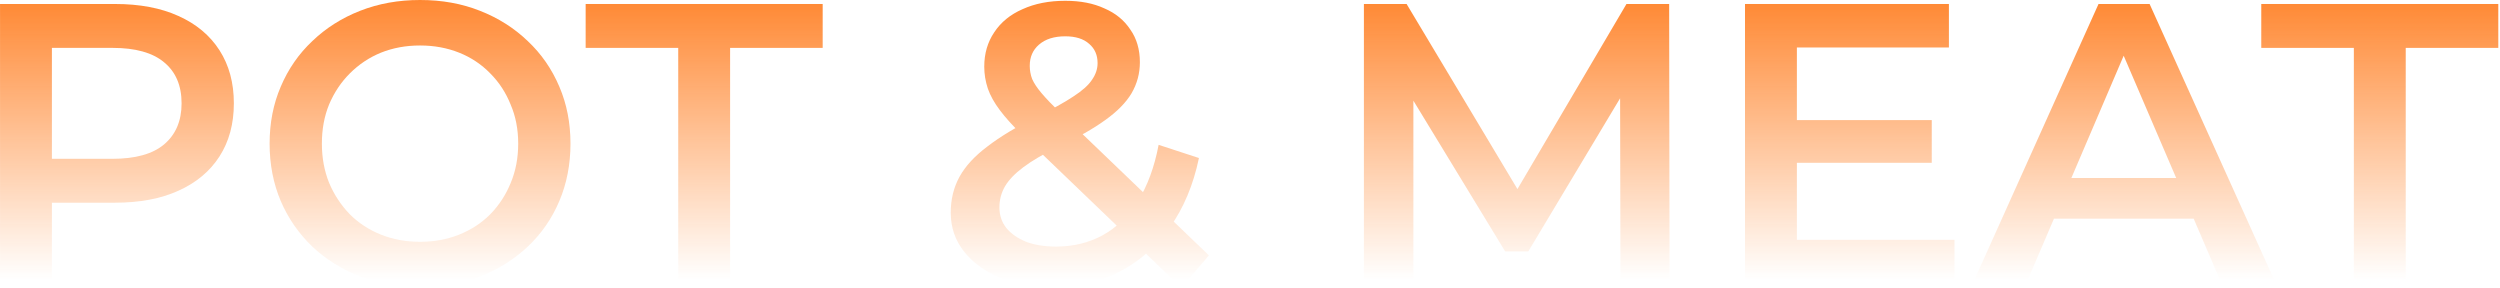
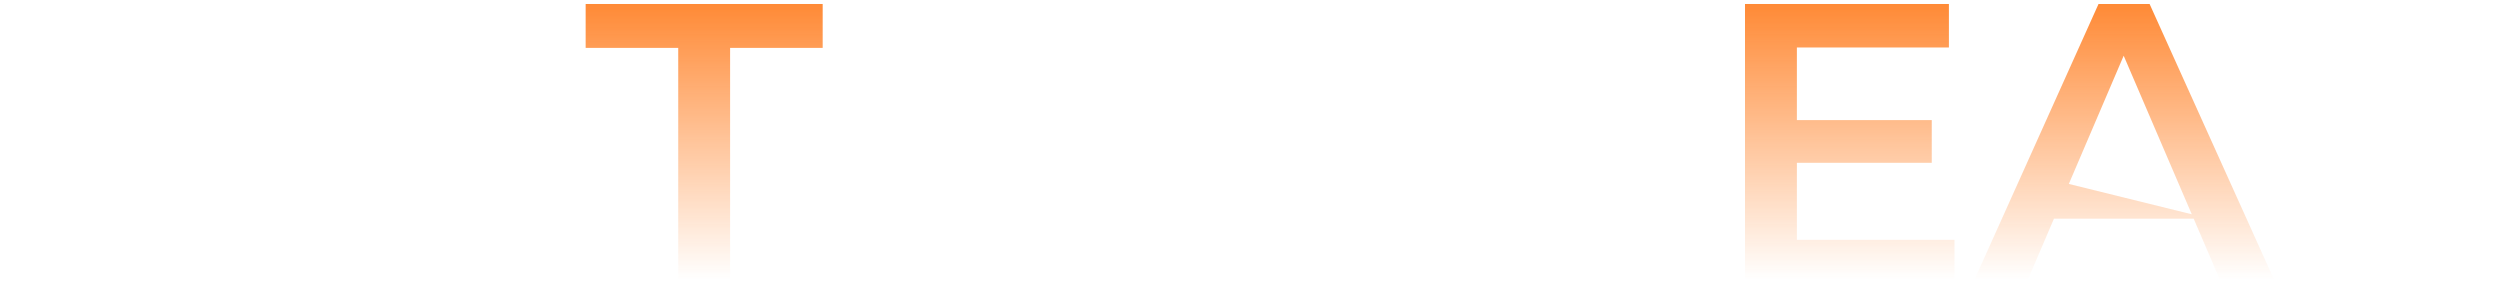
<svg xmlns="http://www.w3.org/2000/svg" width="1441" height="166" viewBox="0 0 1441 166" fill="none">
-   <path d="M0.017 163.301V2.3H66.257C80.517 2.3 92.707 4.6 102.827 9.2C113.101 13.8 120.997 20.393 126.517 28.98C132.037 37.567 134.797 47.764 134.797 59.57C134.797 71.377 132.037 81.574 126.517 90.16C120.997 98.747 113.101 105.341 102.827 109.941C92.707 114.541 80.517 116.841 66.257 116.841H16.577L29.917 102.811V163.301H0.017ZM29.917 106.031L16.577 91.54H64.877C78.064 91.54 87.954 88.781 94.547 83.26C101.294 77.587 104.667 69.69 104.667 59.57C104.667 49.297 101.294 41.4 94.547 35.88C87.954 30.36 78.064 27.6 64.877 27.6H16.577L29.917 12.88V106.031Z" fill="url(#paint0_linear_69_53)" />
-   <path d="M242.343 165.601C229.769 165.601 218.193 163.531 207.612 159.391C197.032 155.251 187.832 149.501 180.012 142.141C172.192 134.627 166.136 125.887 161.842 115.921C157.549 105.801 155.402 94.76 155.402 82.8C155.402 70.84 157.549 59.877 161.842 49.91C166.136 39.79 172.192 31.05 180.012 23.69C187.832 16.177 197.032 10.35 207.612 6.21C218.193 2.07 229.693 0 242.113 0C254.686 0 266.186 2.07 276.613 6.21C287.193 10.35 296.393 16.177 304.213 23.69C312.033 31.05 318.09 39.79 322.383 49.91C326.676 59.877 328.823 70.84 328.823 82.8C328.823 94.76 326.676 105.801 322.383 115.921C318.09 126.041 312.033 134.781 304.213 142.141C296.393 149.501 287.193 155.251 276.613 159.391C266.186 163.531 254.763 165.601 242.343 165.601ZM242.113 139.381C250.239 139.381 257.753 138.001 264.653 135.241C271.553 132.481 277.533 128.571 282.593 123.511C287.653 118.297 291.563 112.317 294.323 105.571C297.236 98.671 298.693 91.081 298.693 82.8C298.693 74.52 297.236 67.007 294.323 60.26C291.563 53.36 287.653 47.38 282.593 42.32C277.533 37.107 271.553 33.12 264.653 30.36C257.753 27.6 250.239 26.22 242.113 26.22C233.986 26.22 226.473 27.6 219.573 30.36C212.826 33.12 206.846 37.107 201.632 42.32C196.572 47.38 192.586 53.36 189.672 60.26C186.912 67.007 185.532 74.52 185.532 82.8C185.532 90.927 186.912 98.441 189.672 105.341C192.586 112.241 196.572 118.297 201.632 123.511C206.692 128.571 212.673 132.481 219.573 135.241C226.473 138.001 233.986 139.381 242.113 139.381Z" fill="url(#paint1_linear_69_53)" />
  <path d="M390.931 163.301V27.6H337.57V2.3H474.191V27.6H420.831V163.301H390.931Z" fill="url(#paint2_linear_69_53)" />
-   <path d="M606.656 165.601C595.462 165.601 585.419 163.761 576.525 160.081C567.632 156.401 560.655 151.341 555.595 144.901C550.535 138.461 548.005 131.024 548.005 122.591C548.005 114.924 549.692 108.024 553.065 101.891C556.439 95.757 561.805 89.93 569.165 84.41C576.525 78.737 585.956 73.064 597.456 67.39C606.502 62.944 613.556 59.034 618.616 55.66C623.829 52.287 627.432 49.067 629.426 46C631.572 42.934 632.646 39.714 632.646 36.34C632.646 31.74 631.036 28.06 627.816 25.3C624.596 22.387 619.996 20.93 614.016 20.93C607.576 20.93 602.516 22.54 598.836 25.76C595.309 28.827 593.546 32.89 593.546 37.95C593.546 40.557 594.006 43.087 594.926 45.54C595.999 47.994 597.839 50.754 600.446 53.82C603.052 56.887 606.809 60.797 611.716 65.55L696.816 147.201L680.946 165.831L588.946 77.51C583.732 72.45 579.515 67.774 576.295 63.48C573.075 59.187 570.775 55.047 569.395 51.06C568.015 46.92 567.325 42.704 567.325 38.41C567.325 30.897 569.242 24.303 573.075 18.63C576.909 12.803 582.352 8.357 589.406 5.29C596.459 2.07 604.662 0.46 614.016 0.46C622.756 0.46 630.269 1.917 636.556 4.83C642.996 7.59 647.979 11.653 651.506 17.02C655.186 22.233 657.026 28.52 657.026 35.88C657.026 42.32 655.416 48.3 652.196 53.82C648.976 59.187 643.916 64.324 637.016 69.23C630.269 74.137 621.222 79.274 609.876 84.641C601.442 88.781 594.772 92.691 589.866 96.371C584.959 100.051 581.432 103.731 579.285 107.411C577.139 111.091 576.065 115.154 576.065 119.601C576.065 124.047 577.369 127.957 579.976 131.331C582.736 134.704 586.569 137.387 591.476 139.381C596.382 141.221 602.132 142.141 608.726 142.141C618.539 142.141 627.432 139.994 635.406 135.701C643.533 131.254 650.356 124.661 655.876 115.921C661.396 107.181 665.383 96.371 667.836 83.49L691.066 91.081C687.846 106.567 682.249 119.907 674.276 131.101C666.456 142.141 656.796 150.651 645.296 156.631C633.796 162.611 620.916 165.601 606.656 165.601Z" fill="url(#paint3_linear_69_53)" />
-   <path d="M786.154 163.301V2.3H810.764L881.144 119.831H868.264L937.494 2.3H962.105L962.335 163.301H934.044L933.814 46.69H939.794L880.914 144.901H867.574L807.774 46.69H814.674V163.301H786.154Z" fill="url(#paint4_linear_69_53)" />
  <path d="M1033.42 69.23H1113.46V93.841H1033.42V69.23ZM1035.72 138.231H1126.57V163.301H1005.82V2.3H1123.35V27.37H1035.72V138.231Z" fill="url(#paint5_linear_69_53)" />
-   <path d="M1137.14 163.301L1209.59 2.3H1239.03L1311.71 163.301H1280.43L1218.1 18.17H1230.06L1167.96 163.301H1137.14ZM1170.49 126.041L1178.54 102.581H1265.48L1273.53 126.041H1170.49Z" fill="url(#paint6_linear_69_53)" />
-   <path d="M1356.76 163.301V27.6H1303.4V2.3H1440.02V27.6H1386.66V163.301H1356.76Z" fill="url(#paint7_linear_69_53)" />
+   <path d="M1137.14 163.301L1209.59 2.3H1239.03L1311.71 163.301H1280.43L1218.1 18.17H1230.06L1167.96 163.301H1137.14ZM1170.49 126.041L1178.54 102.581L1273.53 126.041H1170.49Z" fill="url(#paint6_linear_69_53)" />
  <defs>
    <linearGradient id="paint0_linear_69_53" x1="710.068" y1="-12.389" x2="710.068" y2="161.131" gradientUnits="userSpaceOnUse">
      <stop stop-color="#FF7F23" />
      <stop offset="1" stop-color="#FF7F23" stop-opacity="0" />
    </linearGradient>
    <linearGradient id="paint1_linear_69_53" x1="710.068" y1="-12.389" x2="710.068" y2="161.131" gradientUnits="userSpaceOnUse">
      <stop stop-color="#FF7F23" />
      <stop offset="1" stop-color="#FF7F23" stop-opacity="0" />
    </linearGradient>
    <linearGradient id="paint2_linear_69_53" x1="710.068" y1="-12.389" x2="710.068" y2="161.131" gradientUnits="userSpaceOnUse">
      <stop stop-color="#FF7F23" />
      <stop offset="1" stop-color="#FF7F23" stop-opacity="0" />
    </linearGradient>
    <linearGradient id="paint3_linear_69_53" x1="710.068" y1="-12.389" x2="710.068" y2="161.131" gradientUnits="userSpaceOnUse">
      <stop stop-color="#FF7F23" />
      <stop offset="1" stop-color="#FF7F23" stop-opacity="0" />
    </linearGradient>
    <linearGradient id="paint4_linear_69_53" x1="710.068" y1="-12.389" x2="710.068" y2="161.131" gradientUnits="userSpaceOnUse">
      <stop stop-color="#FF7F23" />
      <stop offset="1" stop-color="#FF7F23" stop-opacity="0" />
    </linearGradient>
    <linearGradient id="paint5_linear_69_53" x1="710.068" y1="-12.389" x2="710.068" y2="161.131" gradientUnits="userSpaceOnUse">
      <stop stop-color="#FF7F23" />
      <stop offset="1" stop-color="#FF7F23" stop-opacity="0" />
    </linearGradient>
    <linearGradient id="paint6_linear_69_53" x1="710.068" y1="-12.389" x2="710.068" y2="161.131" gradientUnits="userSpaceOnUse">
      <stop stop-color="#FF7F23" />
      <stop offset="1" stop-color="#FF7F23" stop-opacity="0" />
    </linearGradient>
    <linearGradient id="paint7_linear_69_53" x1="710.068" y1="-12.389" x2="710.068" y2="161.131" gradientUnits="userSpaceOnUse">
      <stop stop-color="#FF7F23" />
      <stop offset="1" stop-color="#FF7F23" stop-opacity="0" />
    </linearGradient>
  </defs>
</svg>